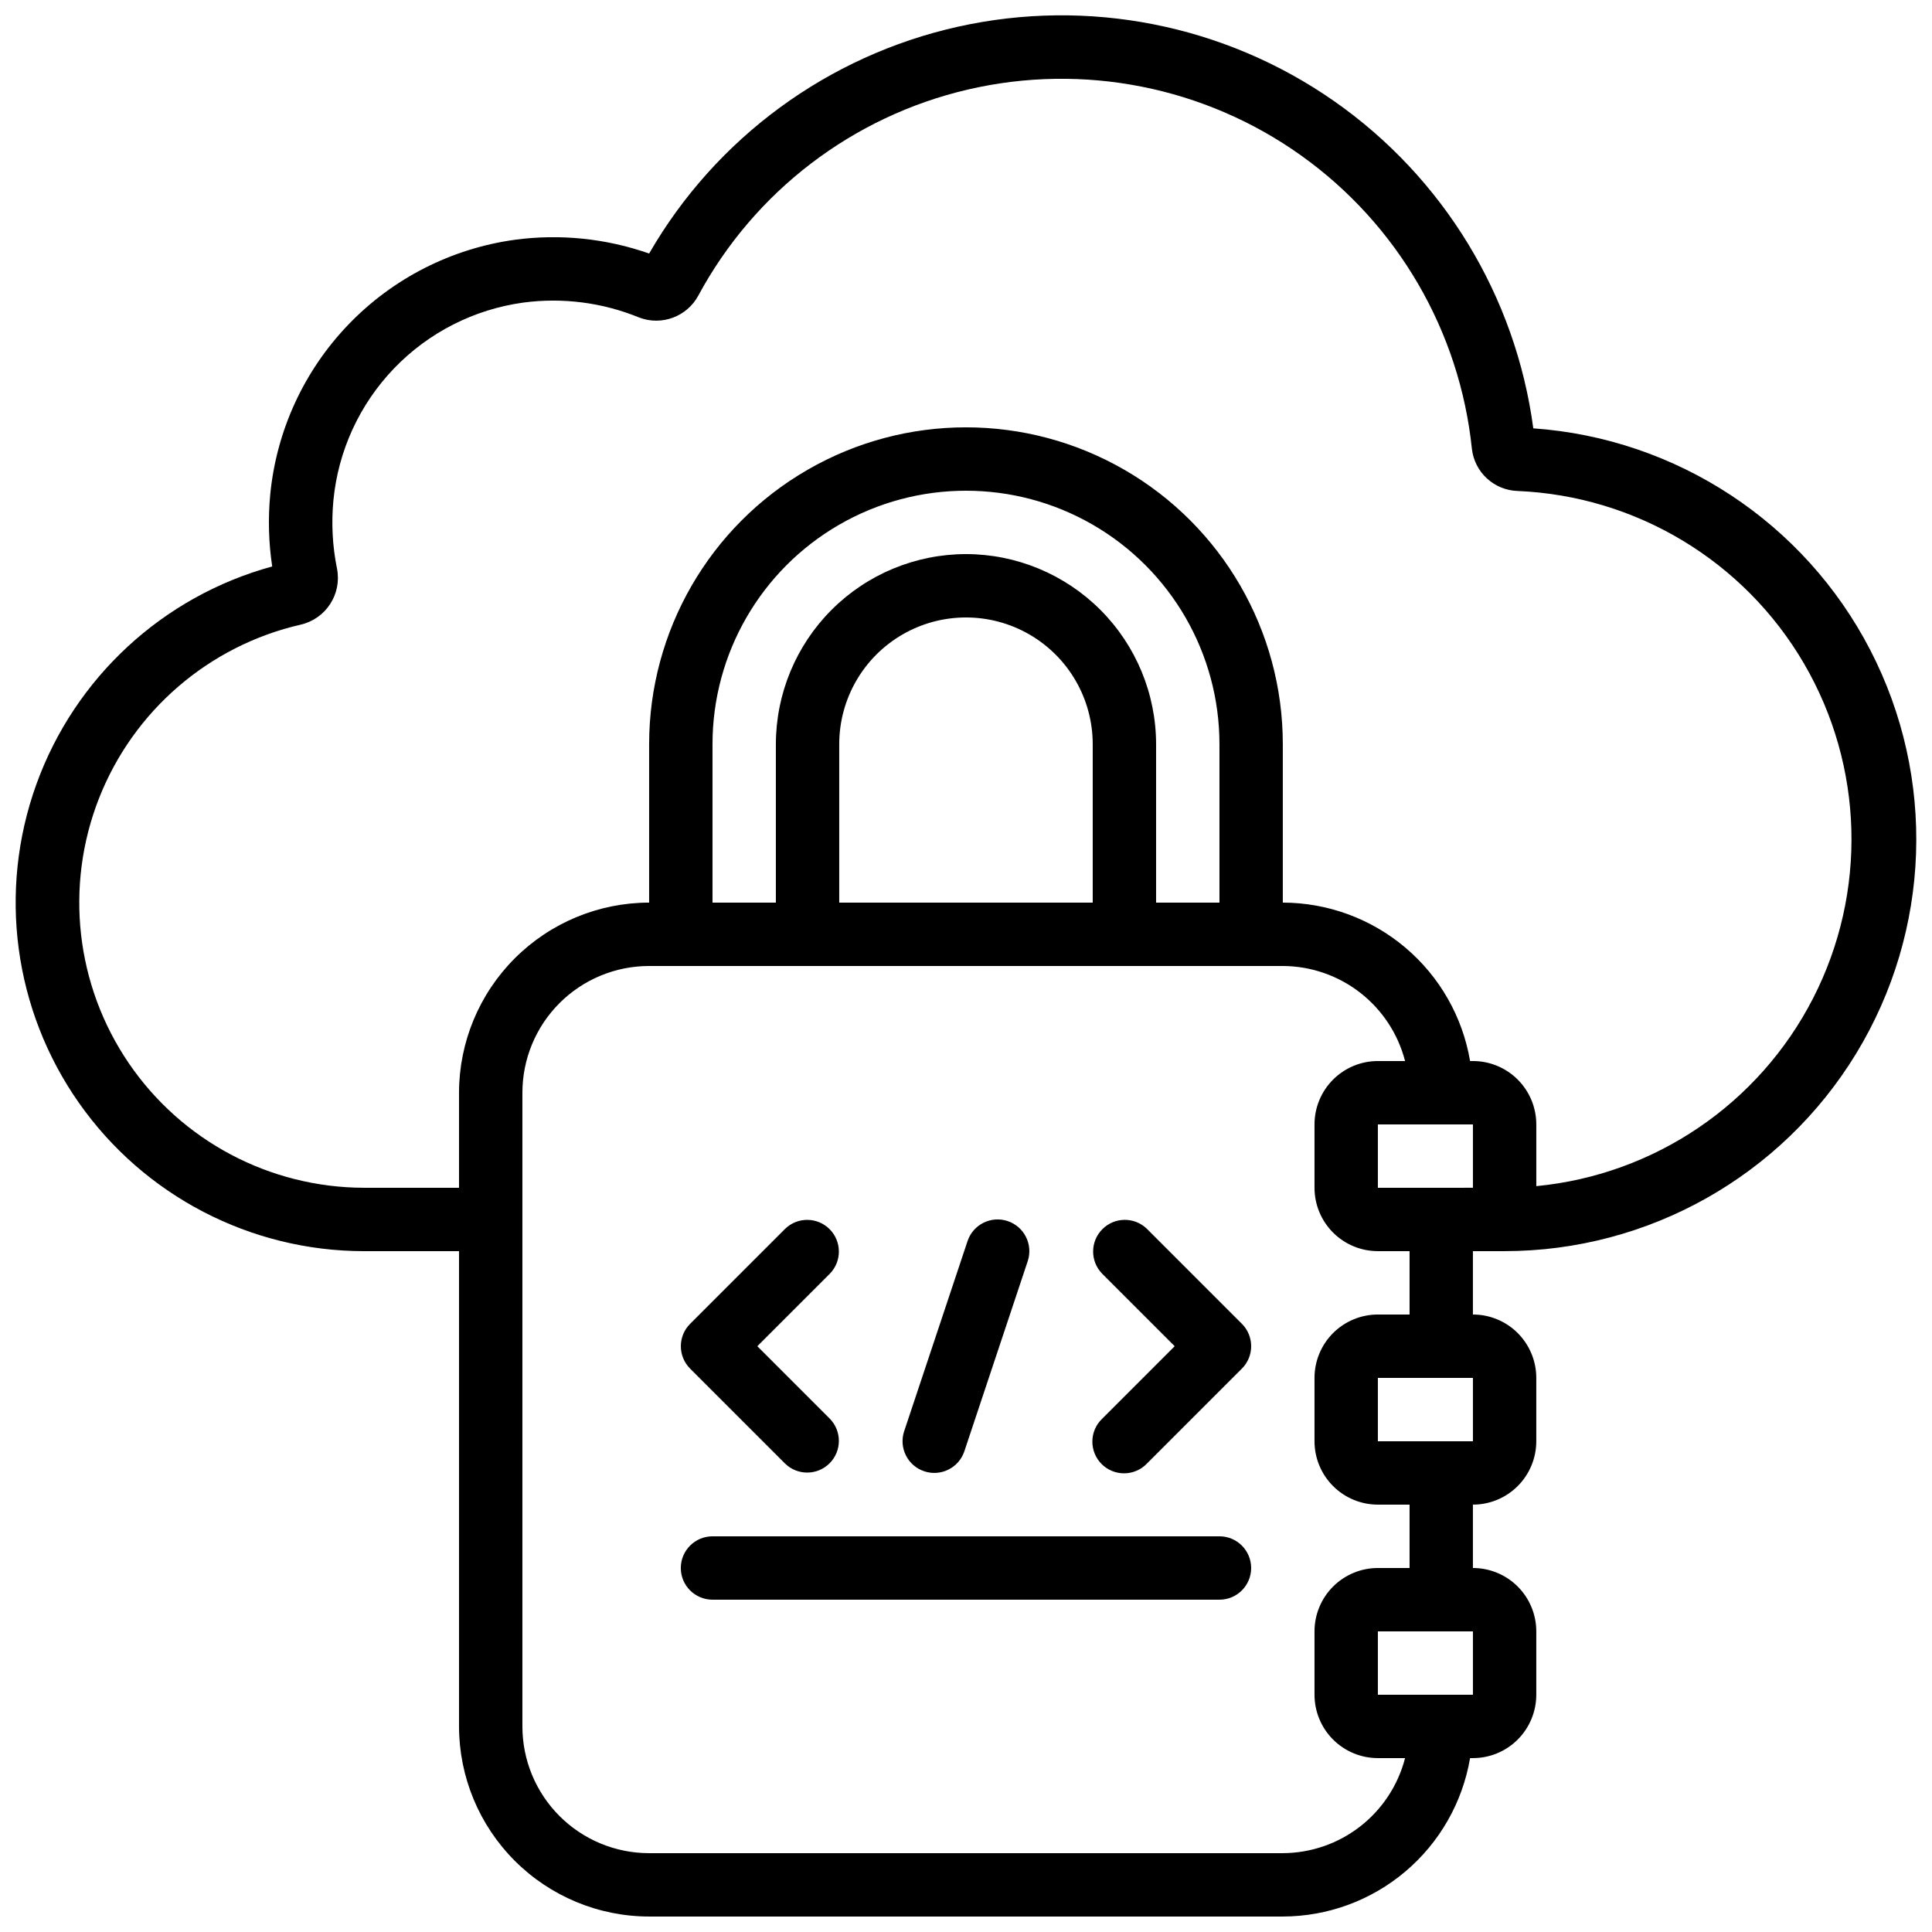
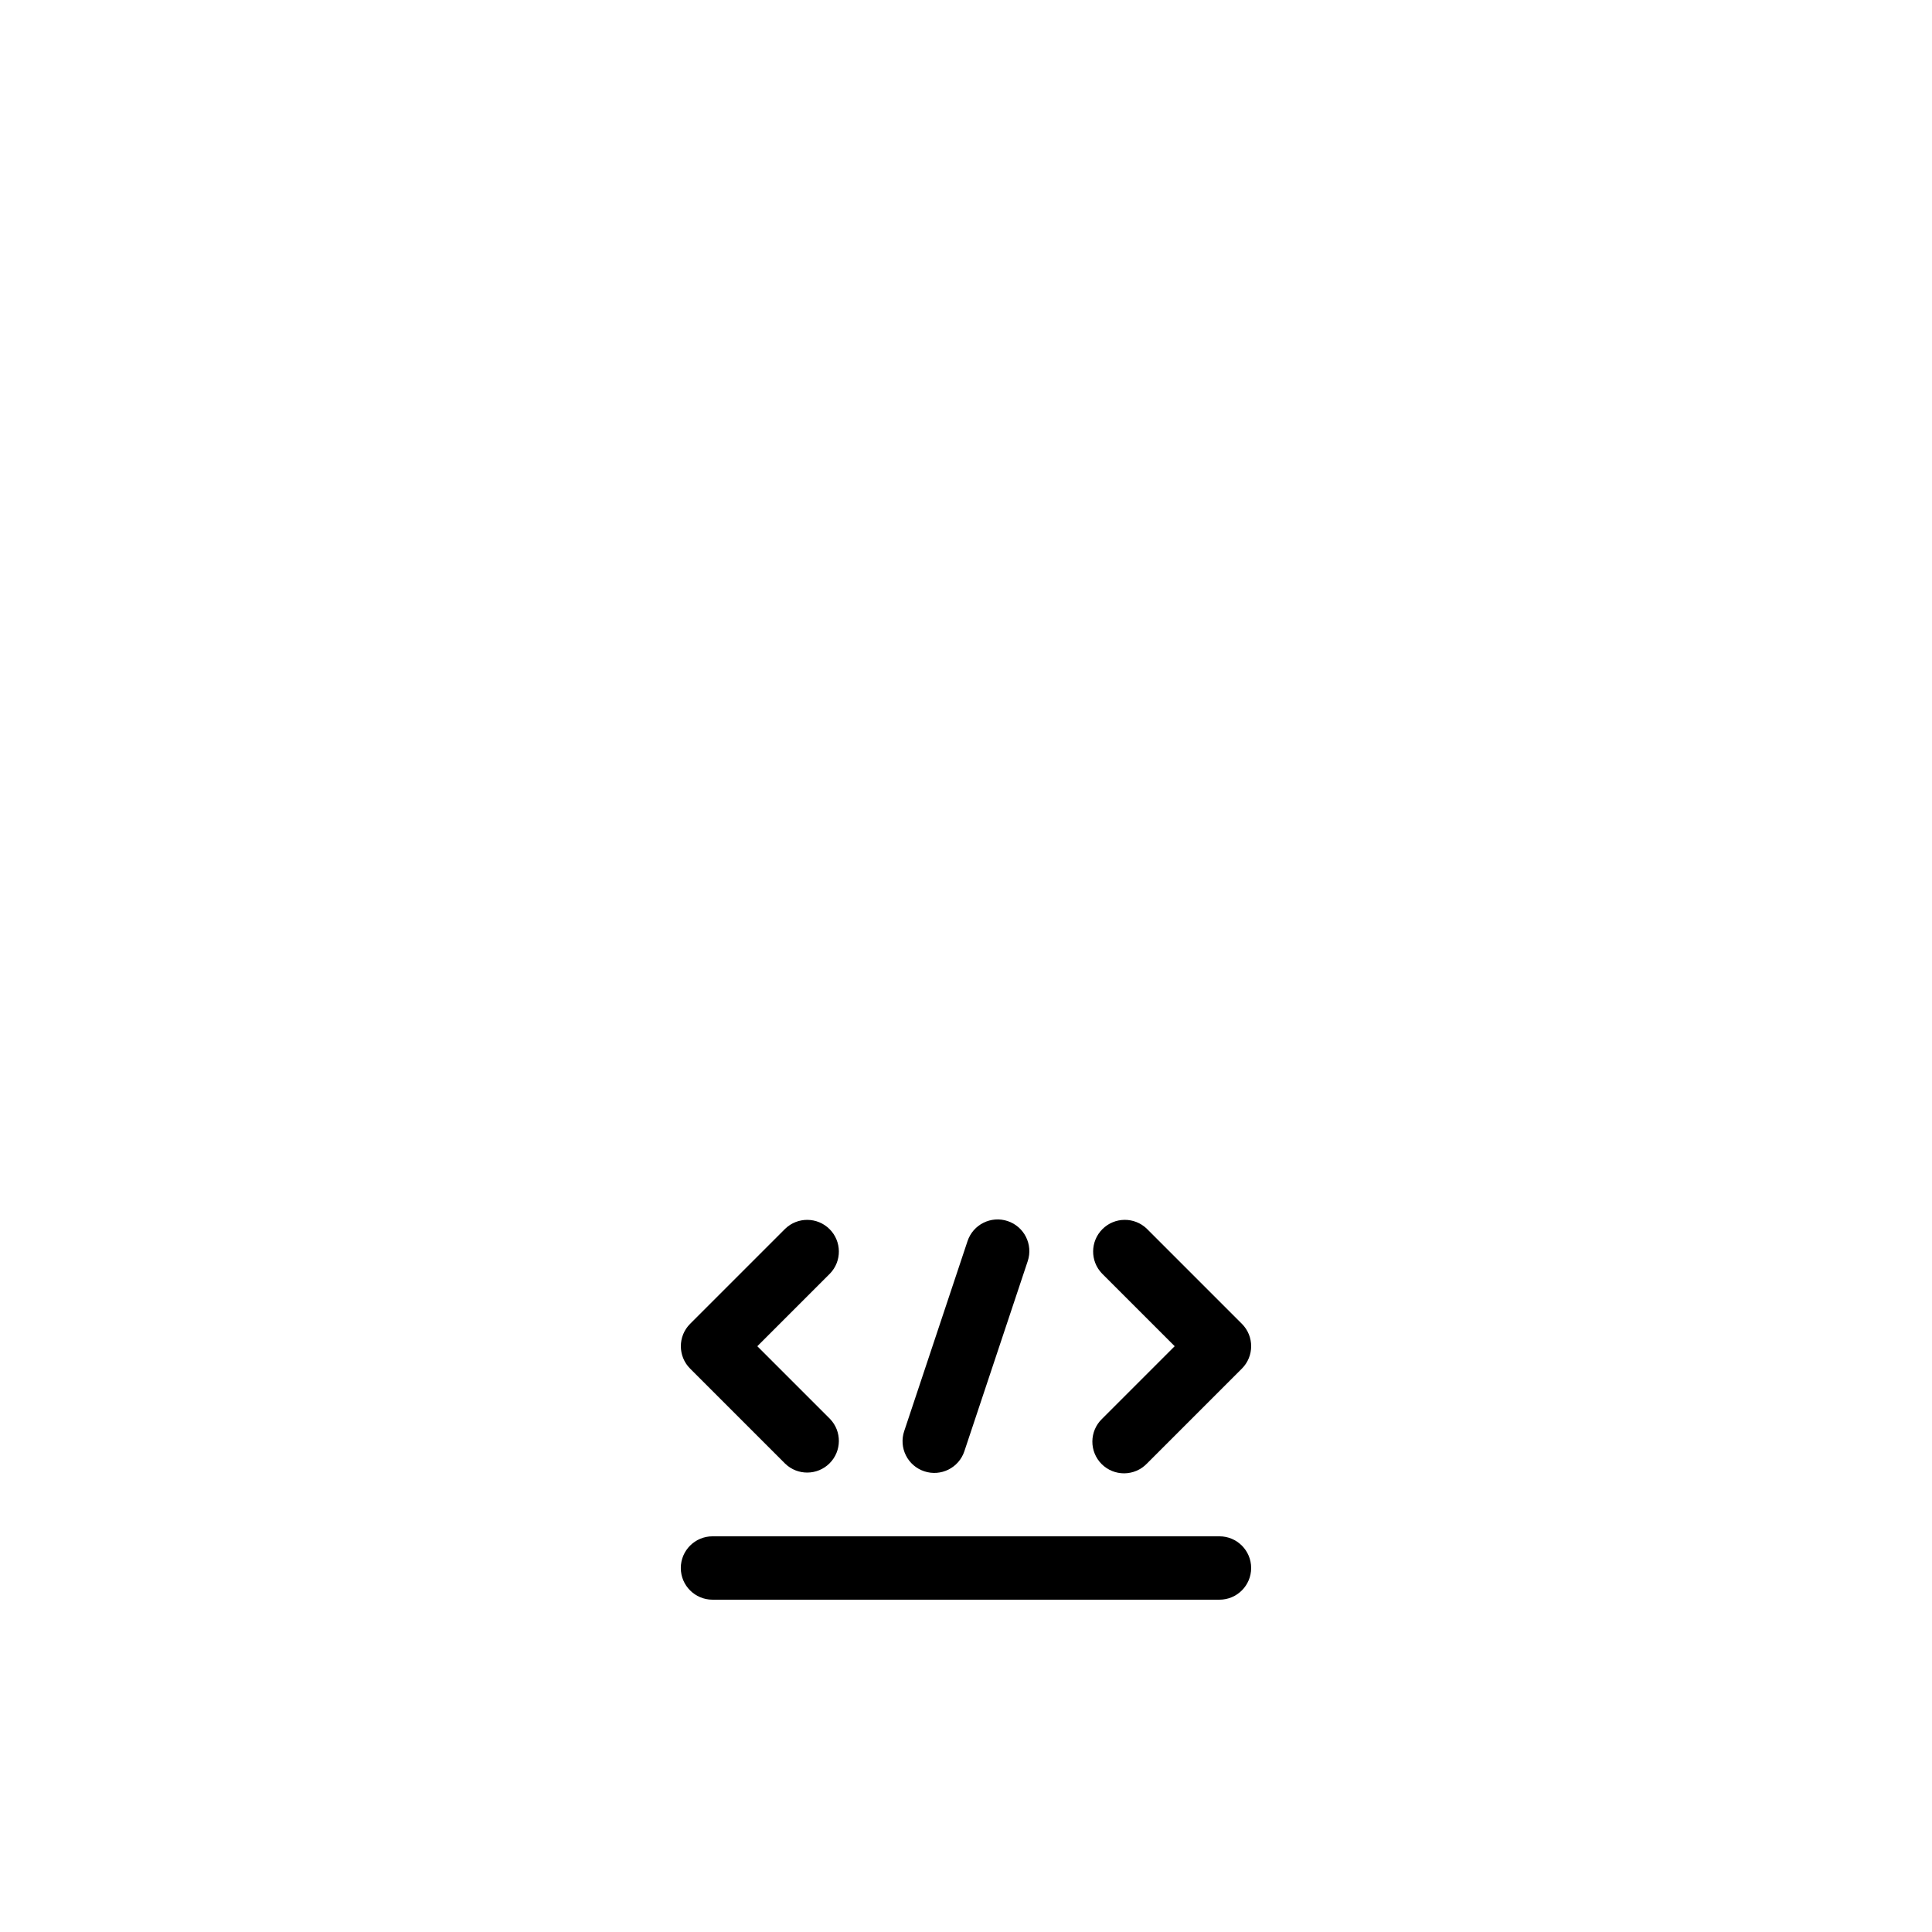
<svg xmlns="http://www.w3.org/2000/svg" width="800px" height="800px" version="1.1" viewBox="144 144 512 512">
  <defs>
    <clipPath id="a">
      <path d="m148.09 148.09h503.81v503.81h-503.81z" />
    </clipPath>
  </defs>
  <g clip-path="url(#a)">
-     <path d="m550.34 257.52c-4.676-35.035-23.84-66.504-52.82-86.742-28.984-20.238-65.129-27.383-99.633-19.703-34.504 7.684-64.199 29.492-81.859 60.113-11.398-3.996-23.574-5.25-35.543-3.652-16.828 2.309-32.387 10.23-44.156 22.477-11.773 12.246-19.066 28.102-20.711 45.008-0.609 6.363-0.434 12.777 0.52 19.094-29.004 7.938-52.328 29.496-62.52 57.789-10.191 28.289-5.973 59.773 11.309 84.383 17.277 24.609 45.457 39.266 75.527 39.285h25.191v125.95c0.016 13.355 5.328 26.164 14.773 35.609 9.445 9.445 22.25 14.758 35.609 14.77h167.93c11.895-0.02 23.398-4.246 32.48-11.93 9.082-7.684 15.156-18.328 17.148-30.055h0.754c4.453 0 8.727-1.77 11.875-4.918 3.148-3.148 4.918-7.422 4.918-11.875v-16.793c0-4.453-1.77-8.727-4.918-11.875-3.148-3.148-7.422-4.918-11.875-4.918v-16.793c4.453 0 8.727-1.77 11.875-4.922 3.148-3.148 4.918-7.418 4.918-11.875v-16.793c0-4.453-1.77-8.723-4.918-11.875-3.148-3.148-7.422-4.918-11.875-4.918v-16.793h8.398c38.078-0.02 73.398-19.883 93.195-52.414 19.793-32.531 21.207-73.027 3.723-106.86-17.484-33.832-51.332-56.105-89.32-58.777zm-66.379 377.59h-167.93c-8.91 0-17.453-3.539-23.75-9.836-6.301-6.301-9.84-14.844-9.84-23.75v-167.94c0-8.906 3.539-17.449 9.84-23.75 6.297-6.297 14.84-9.836 23.75-9.836h167.93c7.426 0.027 14.633 2.512 20.492 7.07 5.863 4.559 10.047 10.93 11.906 18.117h-7.207c-4.453 0-8.723 1.77-11.875 4.922-3.148 3.148-4.918 7.418-4.918 11.875v16.793c0 4.453 1.77 8.723 4.918 11.875 3.152 3.148 7.422 4.918 11.875 4.918h8.398v16.793h-8.398c-4.453 0-8.723 1.77-11.875 4.918-3.148 3.152-4.918 7.422-4.918 11.875v16.793c0 4.457 1.77 8.727 4.918 11.875 3.152 3.152 7.422 4.922 11.875 4.922h8.398v16.793h-8.398c-4.453 0-8.723 1.77-11.875 4.918-3.148 3.148-4.918 7.422-4.918 11.875v16.793c0 4.453 1.77 8.727 4.918 11.875 3.152 3.148 7.422 4.918 11.875 4.918h7.207c-1.859 7.191-6.043 13.562-11.906 18.117-5.859 4.559-13.066 7.047-20.492 7.074zm-83.965-344.27c-13.359 0.012-26.168 5.324-35.613 14.77-9.445 9.445-14.754 22.254-14.77 35.613v41.984l-16.793-0.004v-41.98c0-24 12.805-46.176 33.586-58.176 20.785-12 46.391-12 67.176 0 20.785 12 33.586 34.176 33.586 58.176v41.984l-16.793-0.004v-41.98c-0.012-13.359-5.324-26.168-14.77-35.613s-22.254-14.758-35.609-14.77zm33.586 50.383v41.984l-67.176-0.004v-41.98c0-12 6.402-23.09 16.793-29.09 10.395-6 23.195-6 33.59 0 10.391 6 16.793 17.09 16.793 29.09zm100.76 251.9h-25.191v-16.793h25.191zm0-67.176h-25.191v-16.793h25.191zm0-67.176-25.191 0.004v-16.793h25.191v16.793zm16.793-0.43v-16.359c0-4.457-1.77-8.727-4.918-11.875-3.148-3.152-7.422-4.922-11.875-4.922h-0.754c-1.992-11.727-8.066-22.371-17.148-30.051-9.082-7.684-20.586-11.91-32.48-11.934v-41.98c0-30-16.004-57.723-41.98-72.719-25.98-15-57.988-15-83.969 0-25.98 14.996-41.984 42.719-41.984 72.719v41.984-0.004c-13.359 0.016-26.164 5.328-35.609 14.773-9.445 9.445-14.758 22.25-14.773 35.609v25.191h-25.191c-24.969-0.043-48.305-12.414-62.352-33.055-14.047-20.645-16.992-46.891-7.871-70.133 9.125-23.242 29.141-40.477 53.48-46.051 6.68-1.551 10.926-8.117 9.598-14.844-1.211-5.965-1.531-12.074-0.949-18.129 1.273-13.117 6.93-25.422 16.062-34.926 9.129-9.504 21.195-15.652 34.254-17.445 10.41-1.387 21.004-0.02 30.723 3.961 5.934 2.262 12.625-0.219 15.652-5.801 14.887-27.625 40.926-47.52 71.488-54.629 30.566-7.106 62.711-0.738 88.258 17.48 25.547 18.223 42.035 46.543 45.27 77.754 0.707 6.199 5.844 10.941 12.074 11.16 31.465 1.312 60.094 18.562 75.953 45.766 15.859 27.207 16.766 60.621 2.406 88.645-14.363 28.027-42.016 46.805-73.363 49.816z" />
-   </g>
+     </g>
  <path d="m352.08 531.89c3.293 3.184 8.531 3.137 11.77-0.102 3.238-3.238 3.285-8.477 0.102-11.77l-19.254-19.254 19.254-19.254c3.184-3.297 3.137-8.531-0.102-11.773-3.238-3.238-8.477-3.281-11.77-0.102l-25.191 25.191c-3.277 3.277-3.277 8.594 0 11.871z" />
  <path d="m447.92 469.63c-3.293-3.18-8.531-3.137-11.77 0.102-3.238 3.242-3.285 8.477-0.102 11.773l19.254 19.254-19.254 19.254c-1.621 1.562-2.543 3.715-2.562 5.965-0.02 2.254 0.863 4.418 2.457 6.012s3.758 2.477 6.012 2.457c2.25-0.02 4.402-0.941 5.965-2.562l25.191-25.191c3.277-3.277 3.277-8.594 0-11.871z" />
  <path d="m388.95 533.91c4.394 1.461 9.145-0.91 10.613-5.305l16.793-50.383c1.465-4.406-0.918-9.164-5.324-10.629s-9.164 0.918-10.629 5.324l-16.793 50.383v-0.004c-0.703 2.117-0.531 4.422 0.469 6.414 1 1.992 2.754 3.5 4.871 4.199z" />
  <path d="m467.17 551.14h-134.35c-4.637 0-8.398 3.762-8.398 8.398 0 4.637 3.762 8.395 8.398 8.395h134.35c4.641 0 8.398-3.758 8.398-8.395 0-4.637-3.758-8.398-8.398-8.398z" />
</svg>